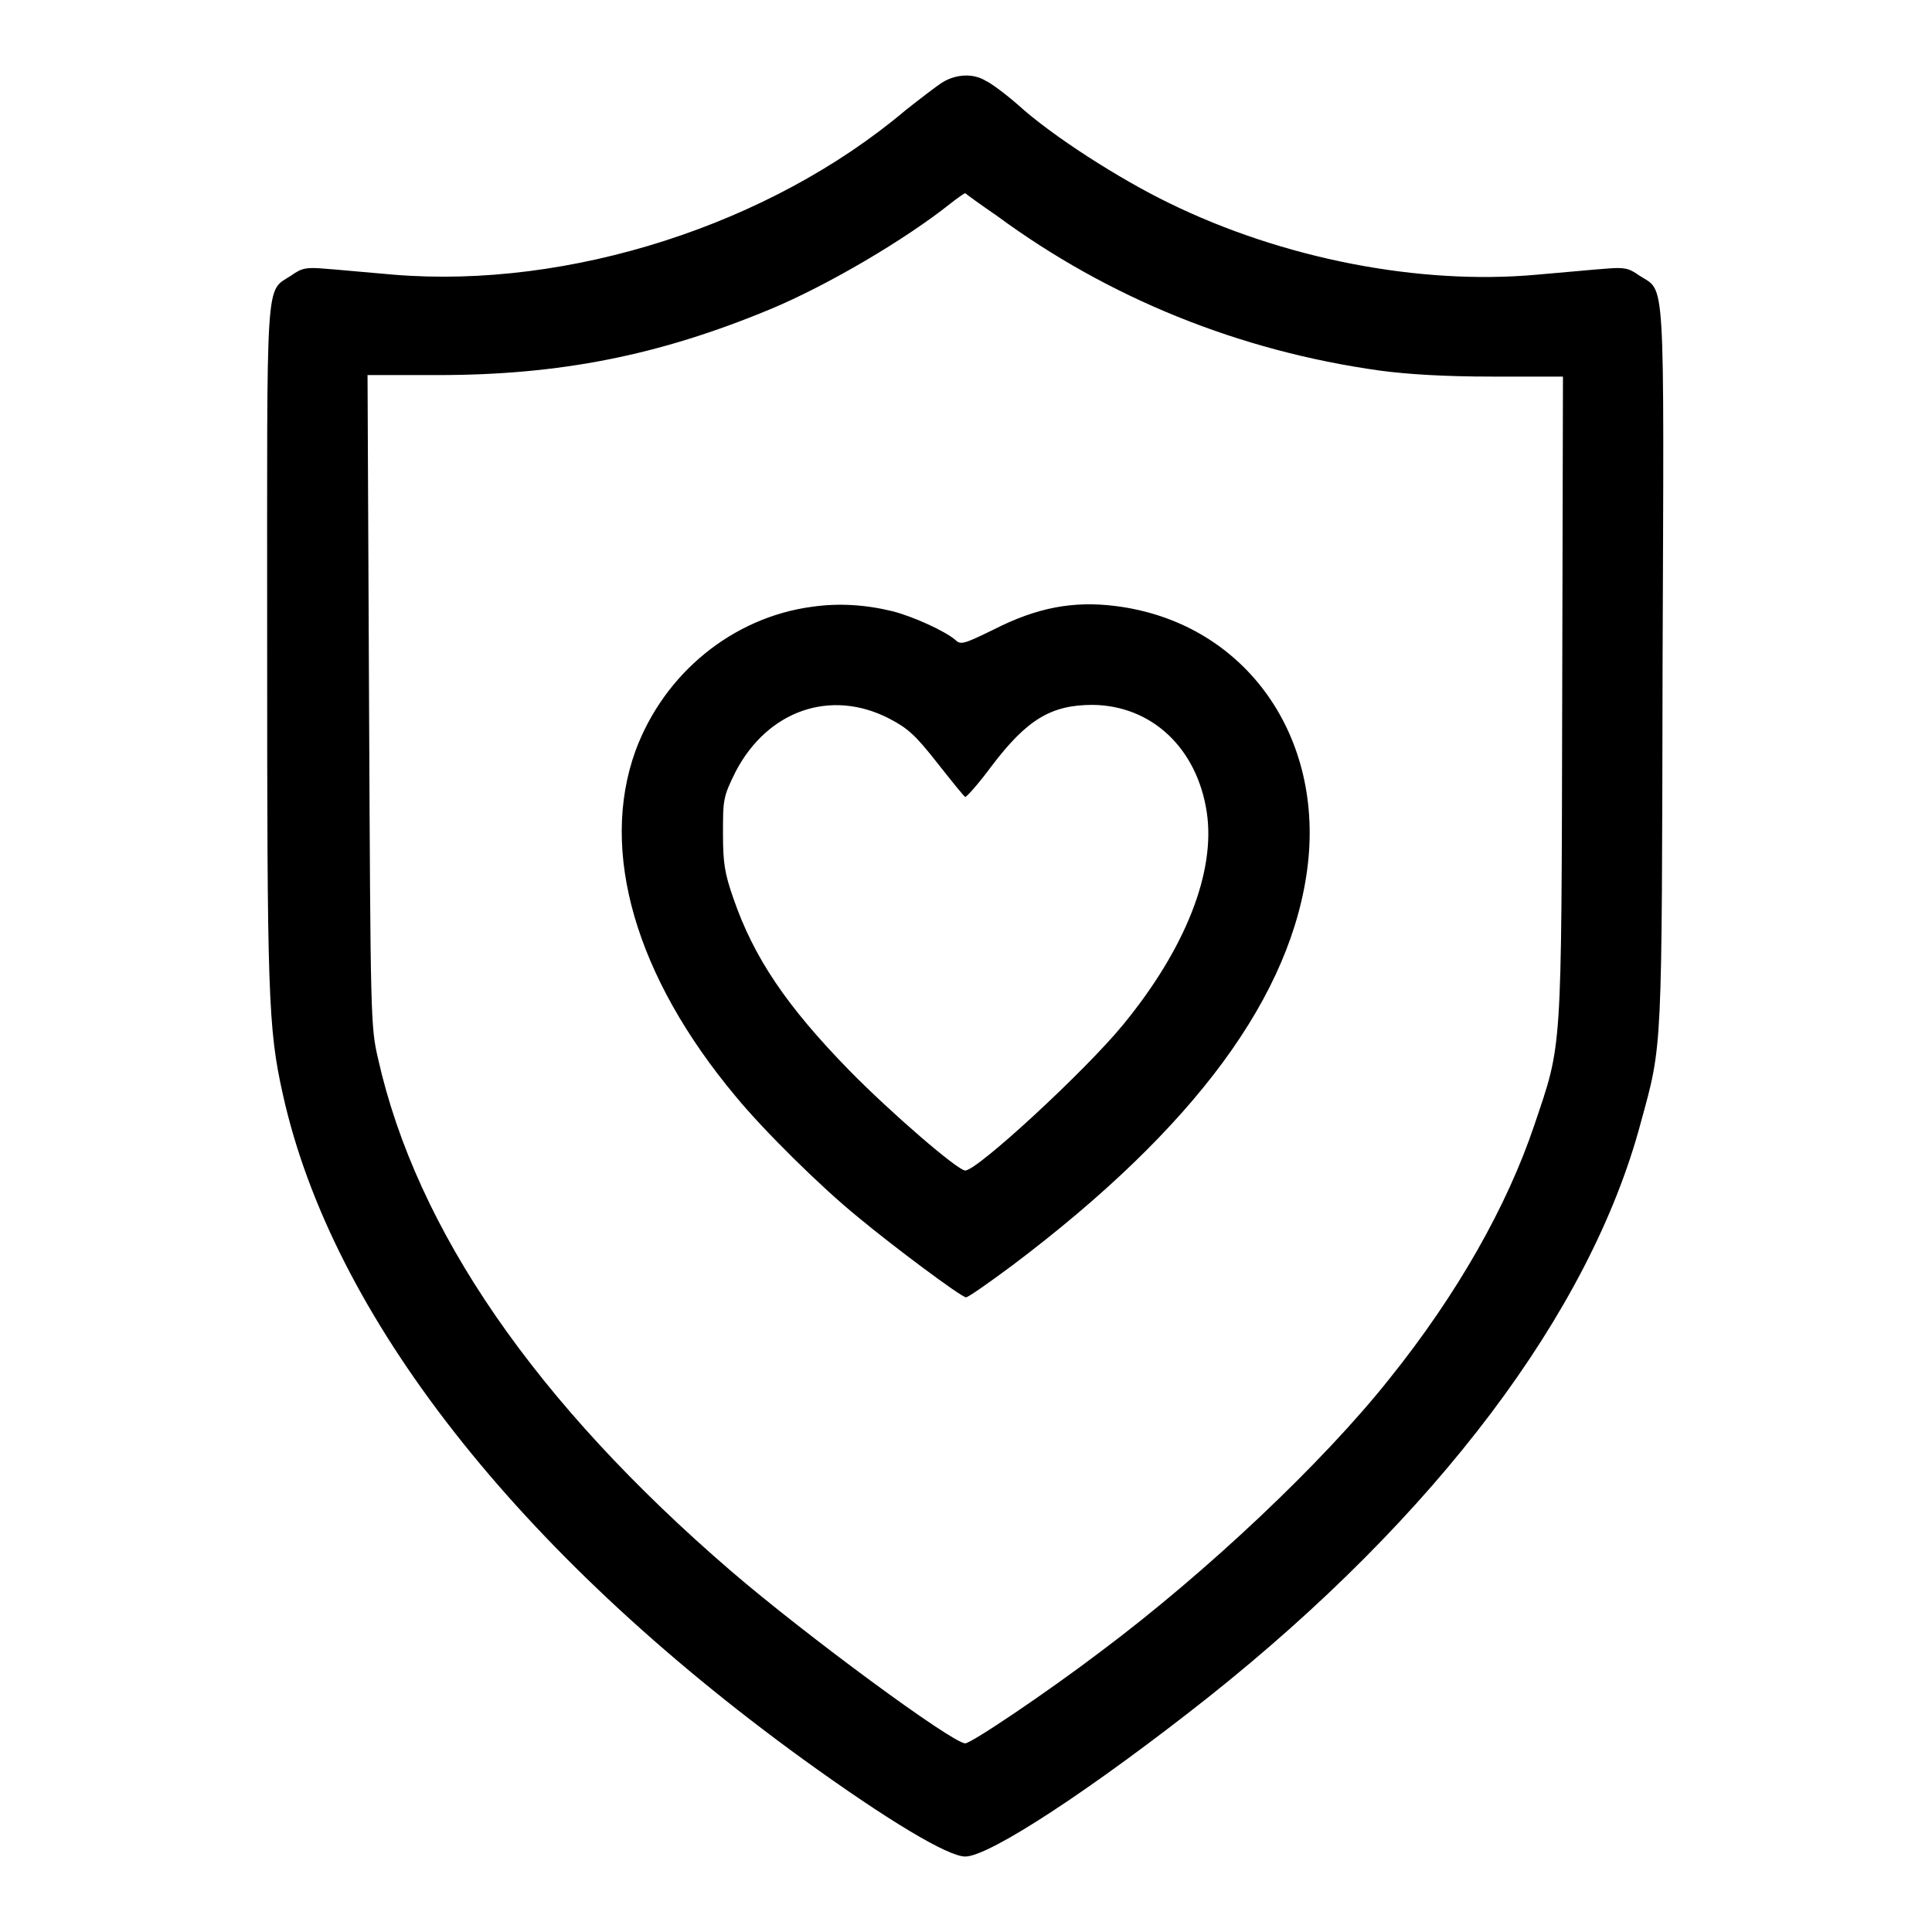
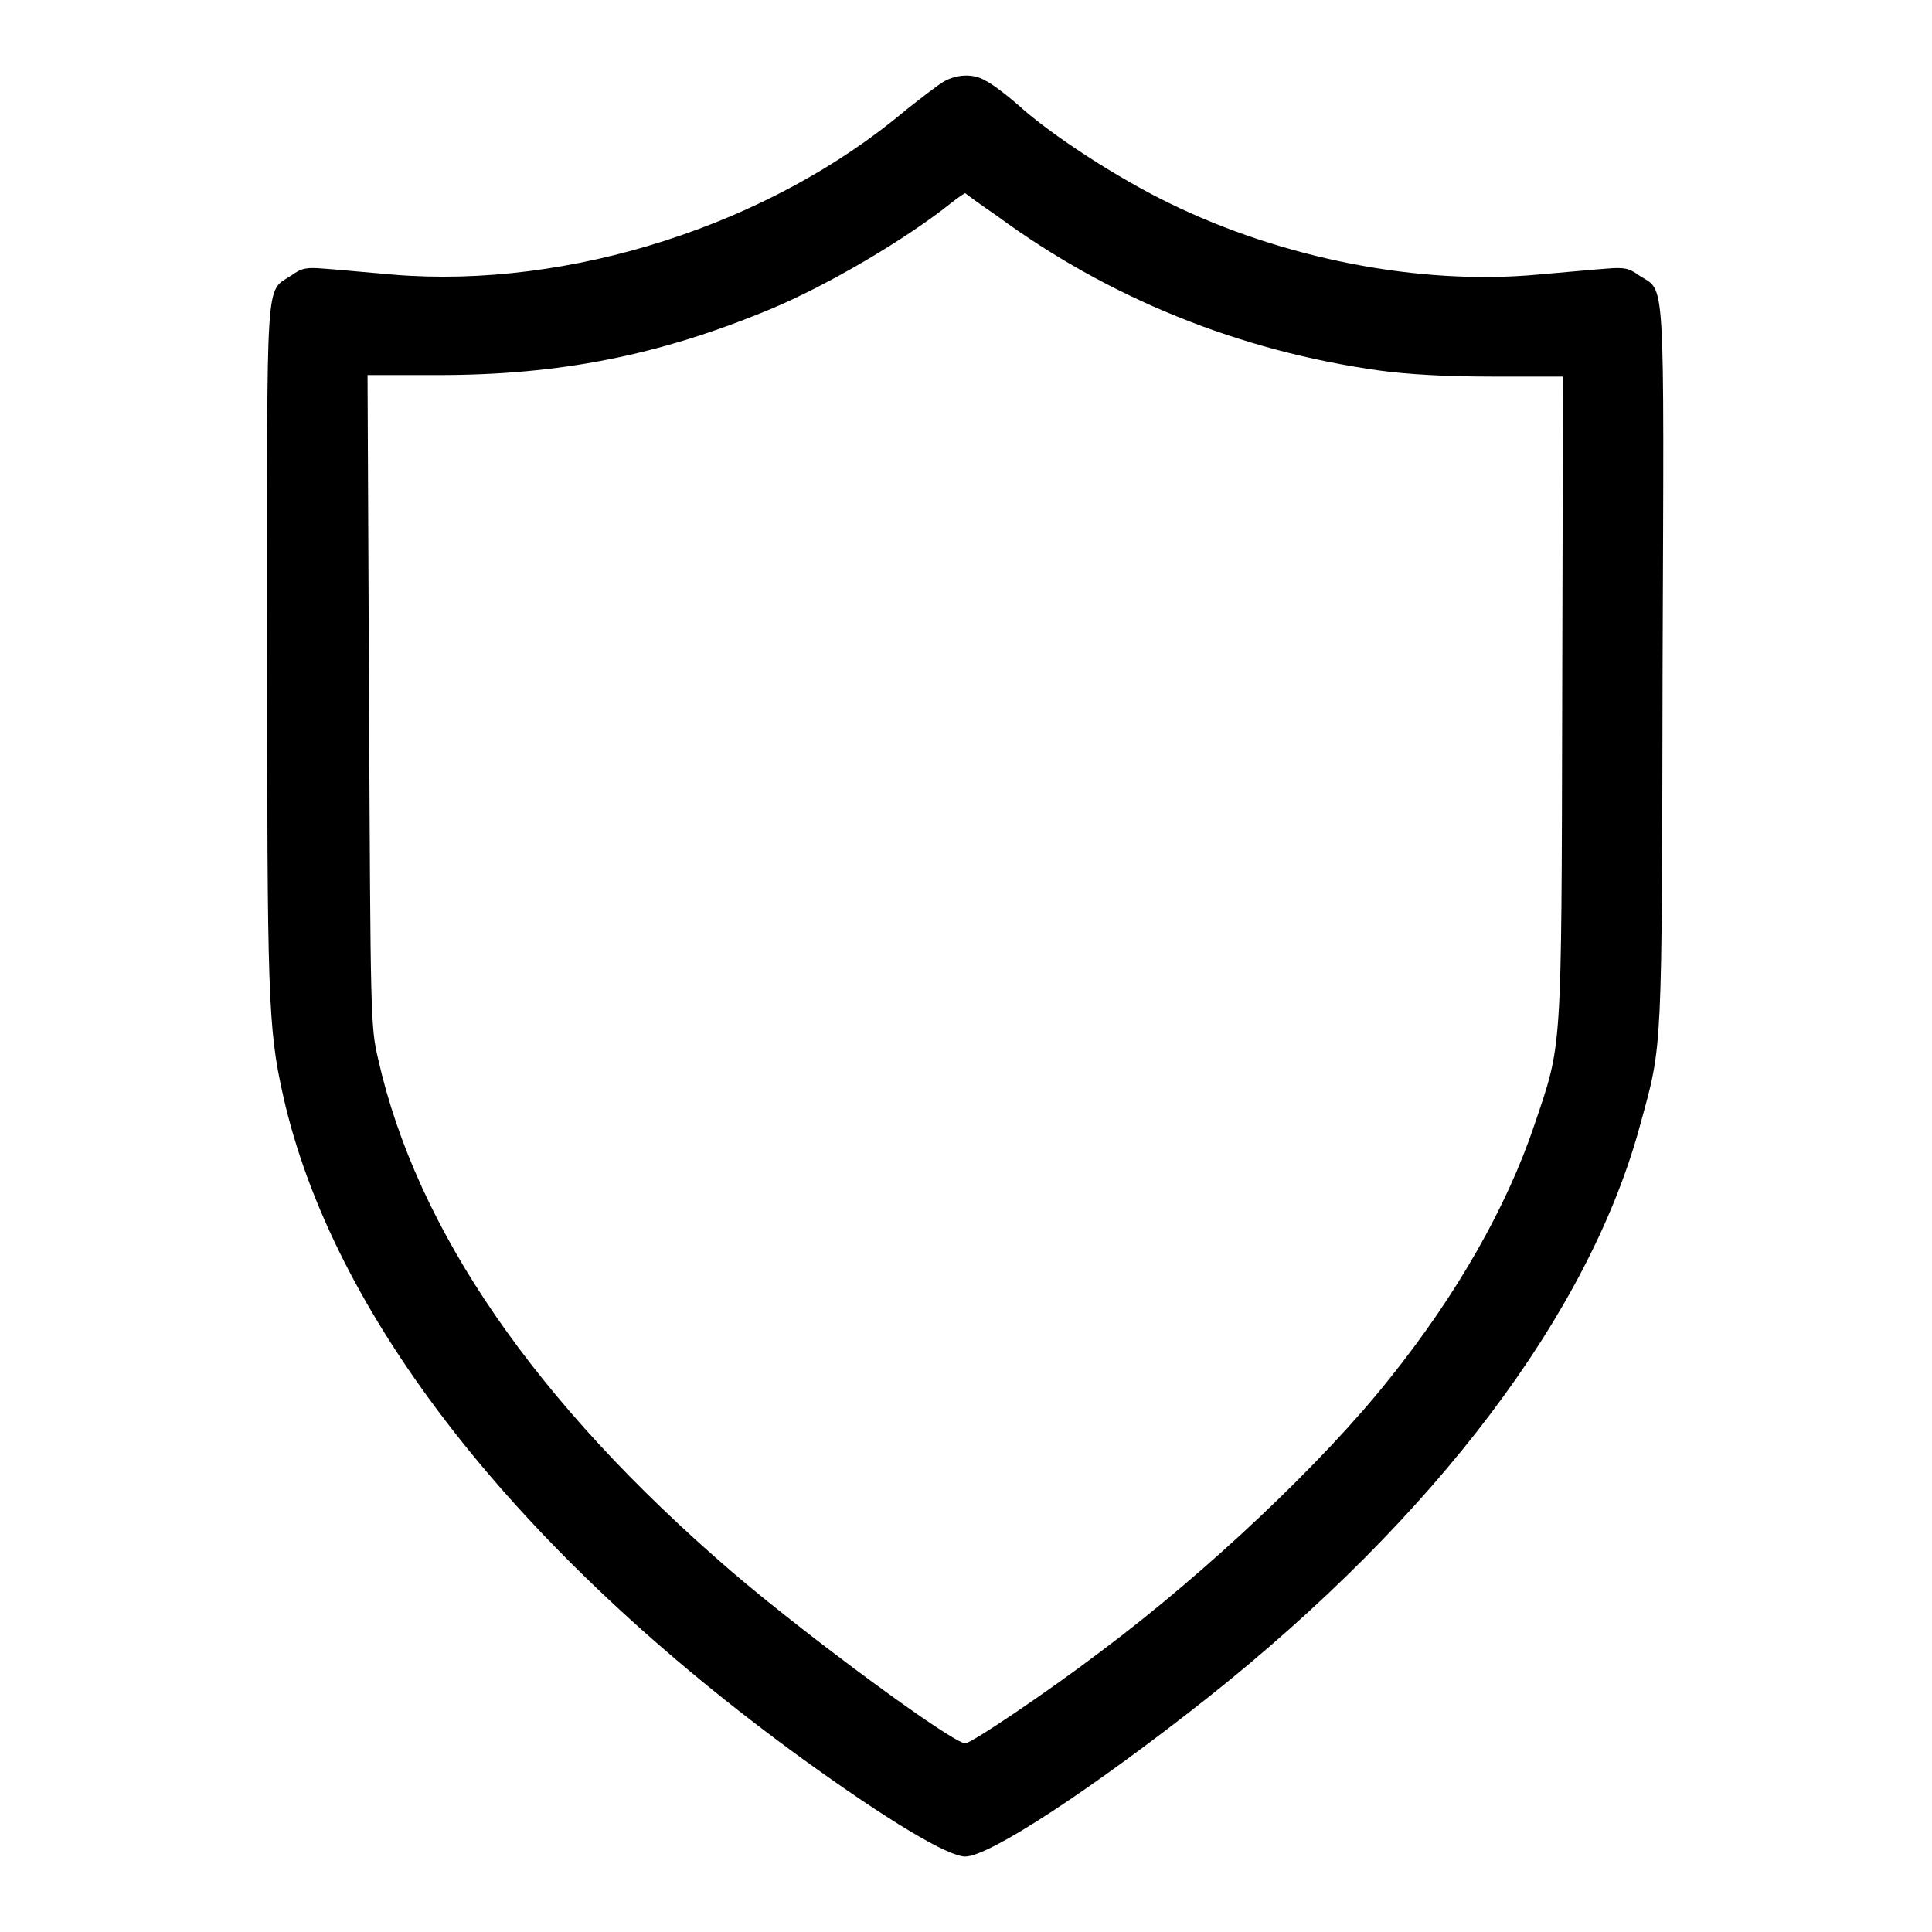
<svg xmlns="http://www.w3.org/2000/svg" version="1.1" x="0px" y="0px" viewBox="0 0 256 256" enable-background="new 0 0 256 256" xml:space="preserve">
  <g>
    <g>
      <g>
        <path fill="#000000" d="M124.9,10.9c-0.8,0.5-3,2.2-4.9,3.7c-18,15.2-44.6,23.7-67.8,21.8c-3.6-0.3-7.7-0.7-9.2-0.8c-2.4-0.2-3-0.1-4.4,0.9c-3.5,2.3-3.2-0.9-3.2,48.5c0,46.8,0.1,51.2,2.1,60.1c6.5,29.2,31,60.5,68.9,88c11.2,8.1,19.2,12.9,21.5,12.9c3.2,0,16.9-9,32.2-21.1c30.2-24,50.6-51,57.3-76.1c2.9-10.6,2.8-8.8,2.9-60.6c0.2-53.1,0.4-49.4-3.1-51.7c-1.4-1-2-1.1-4.4-0.9c-1.5,0.1-5.6,0.5-9.2,0.8c-15.5,1.4-33.6-2.1-48.7-9.5c-6.6-3.2-15.5-8.9-20-13c-1.6-1.4-3.6-2.9-4.3-3.2C129,9.7,126.7,9.8,124.9,10.9z M132.1,28.6c14.8,10.9,32.1,17.9,50.7,20.5c3.7,0.5,8.7,0.8,14.9,0.8l9.4,0L207,92.5c-0.1,47.8,0,45.6-3.7,56.6c-3.6,10.7-10.2,22.4-19.2,33.6c-8.8,11.1-24.3,25.7-38.2,36.1c-7.1,5.4-17.2,12.2-18,12.2c-1.7,0-21.1-14.3-31-22.8c-25.9-22.3-41.7-45.2-46.8-67.9c-1-4.3-1-5.2-1.2-47.5l-0.2-43.1H58c16.2,0,29.3-2.6,44-8.7c7.7-3.2,18-9.3,23.9-14c1-0.8,1.9-1.4,2-1.4C128,25.7,129.9,27.1,132.1,28.6z" />
-         <path fill="#000000" d="M107.6,80.4C97.1,81.8,88,89.2,84.2,99.5c-4.8,13.3,0,29.9,13.3,45.8c3.7,4.5,11.3,12,16.1,15.9c4.8,4,13.8,10.7,14.4,10.7c0.3,0,3-1.9,6.1-4.2c24.3-18.3,37.2-35.9,39.2-53.2c2-17.5-8.7-32.1-25.5-34.2c-5.6-0.7-10.4,0.2-16.1,3.1c-3.9,1.9-4.4,2.1-5.1,1.4c-1.4-1.2-5.6-3.1-8.3-3.8C114.6,80.1,111.1,79.9,107.6,80.4z M117.8,95.2c2.5,1.3,3.5,2.2,6.4,5.9c1.9,2.4,3.5,4.4,3.7,4.5c0.2,0,1.8-1.8,3.5-4.1c4.7-6.2,7.9-8.1,13.4-8.1c7.8,0.1,13.8,5.7,15.1,14.2c1.2,7.9-2.8,18.1-11.1,28.2c-5,6.1-19.3,19.3-20.9,19.3c-1,0-9.9-7.7-15.3-13.2c-8.4-8.6-12.7-15-15.4-22.8c-1.2-3.4-1.4-4.8-1.4-8.7c0-4.4,0-4.8,1.7-8.2C101.7,94.2,110,91.2,117.8,95.2z" />
      </g>
    </g>
  </g>
</svg>